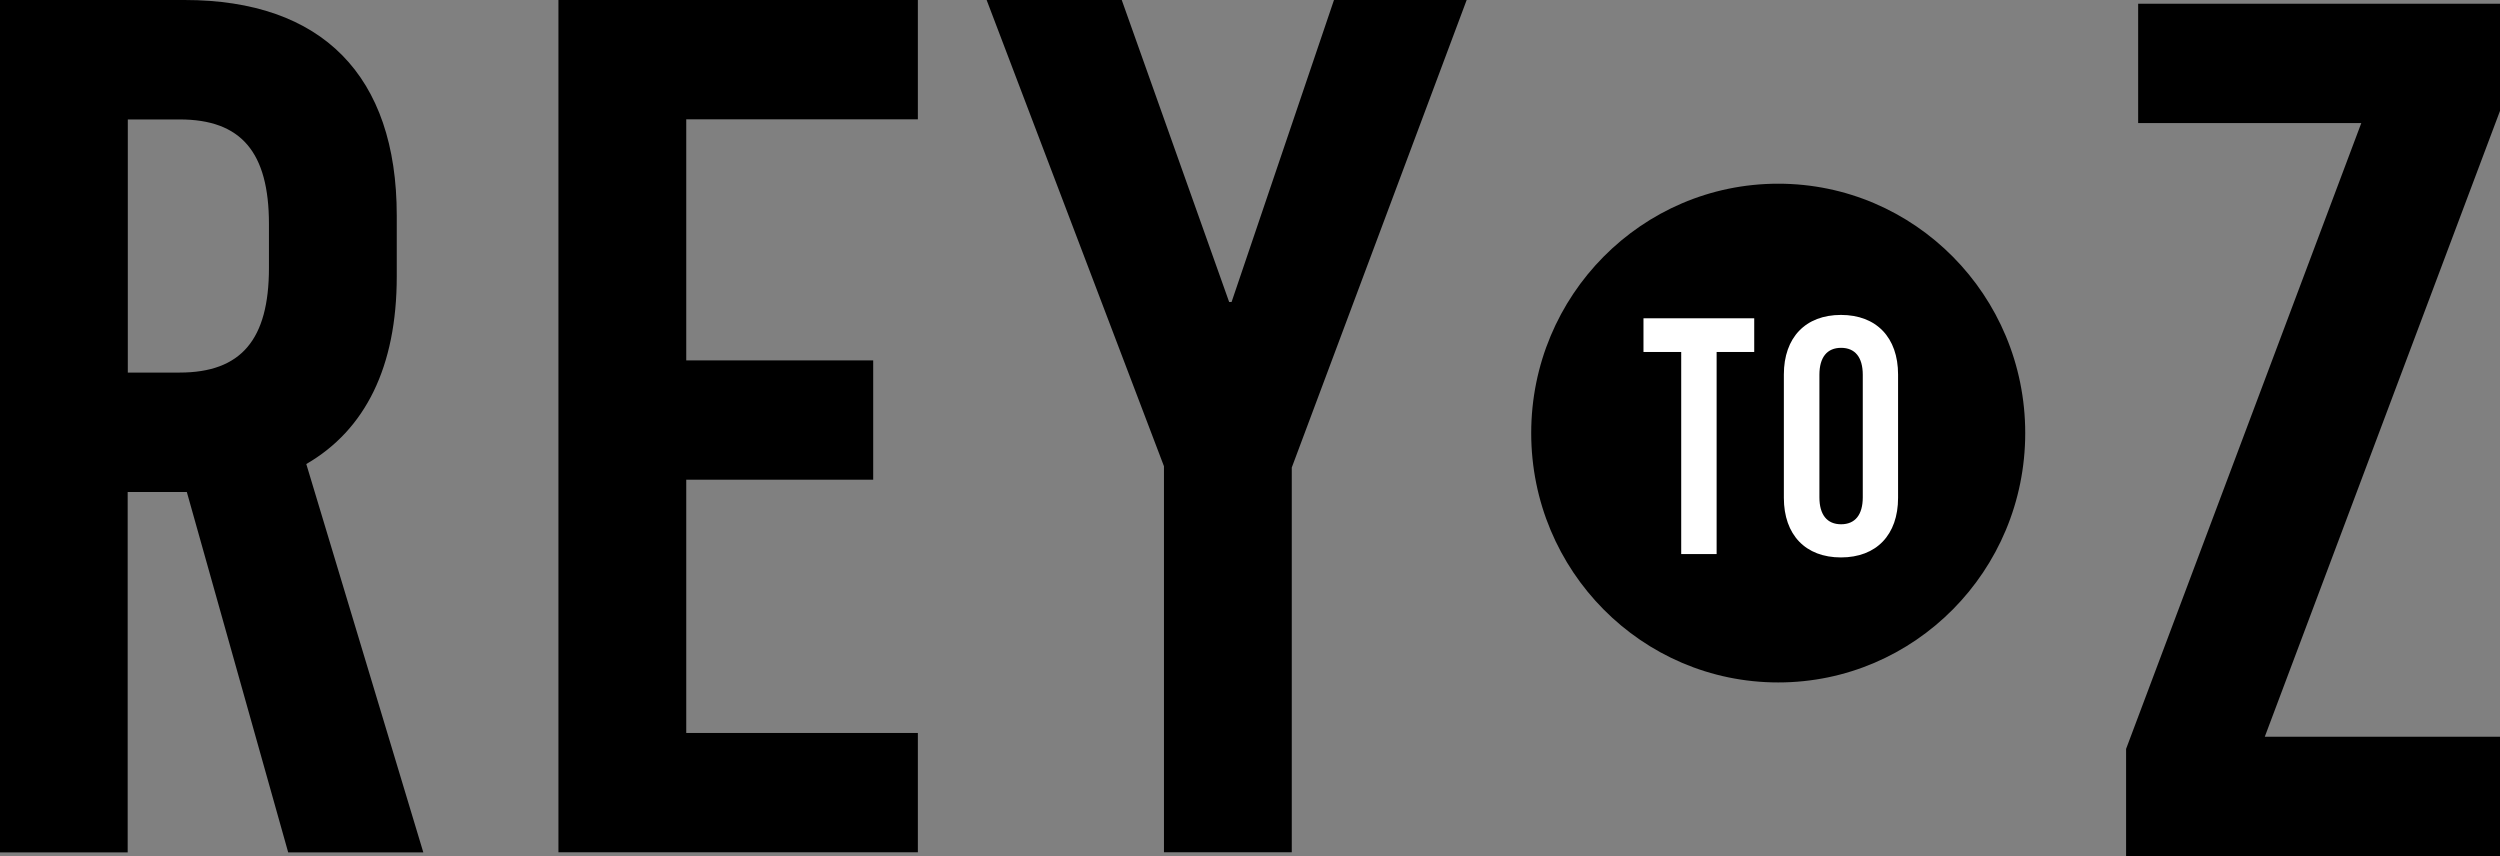
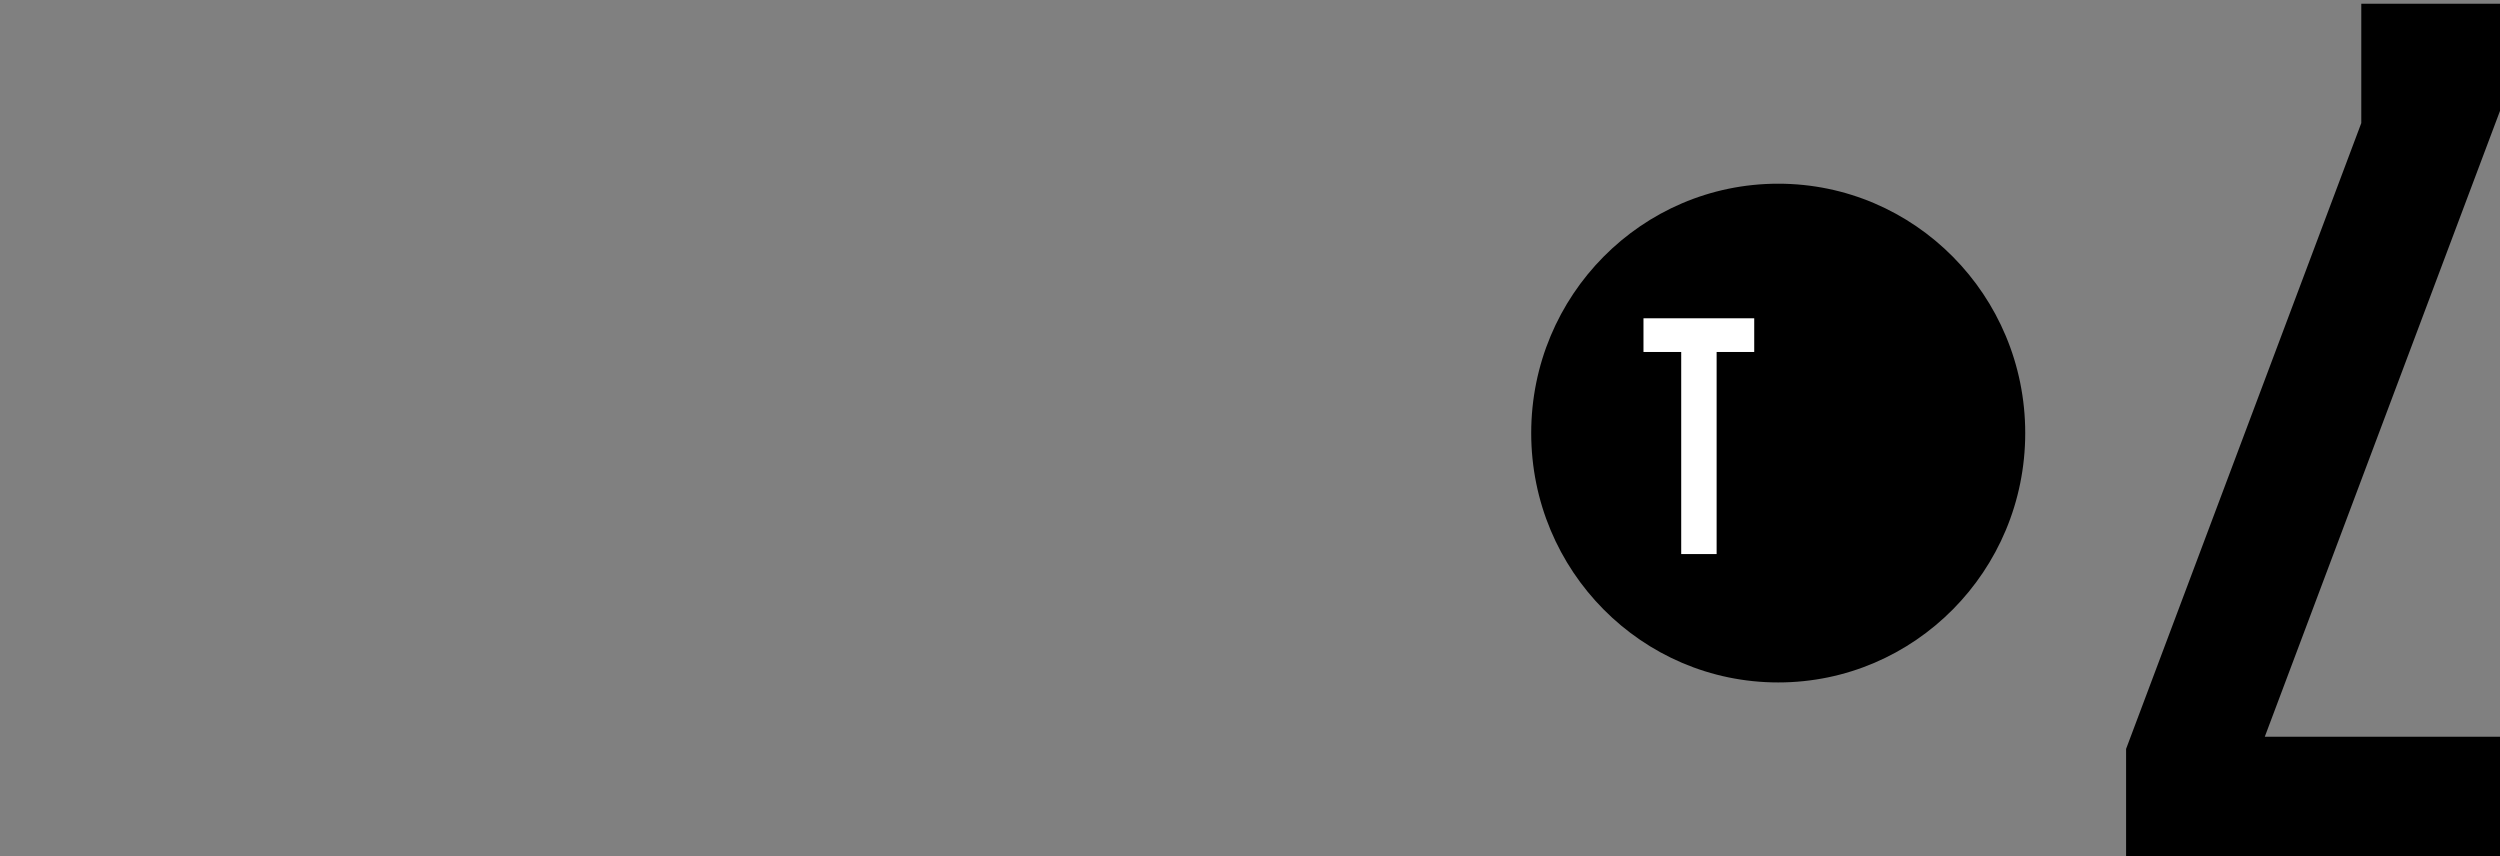
<svg xmlns="http://www.w3.org/2000/svg" fill="none" viewBox="0 0 219 75" height="75" width="219">
  <rect x="0" y="0" width="219" height="75" fill="#808080" stroke="none" />
  <g clip-path="url(#clip0_813_4804)">
-     <path fill="black" d="M25.246 74.671L16.366 43.1H11.184V74.671H0V0H16.164C28.214 0 34.756 6.616 34.756 18.883V24.217C34.756 32.115 32.013 37.653 26.831 40.649L37.083 74.671H25.246ZM11.196 10.452V32.637H15.737C21.121 32.637 23.56 29.755 23.56 23.468V19.632C23.56 13.334 21.132 10.463 15.737 10.463H11.196V10.452Z" />
-     <path fill="black" d="M80.404 10.452H60.115V31.571H76.492V42.022H60.115V64.208H80.404V74.66H48.919V0H80.404V10.452Z" />
-     <path fill="black" d="M113.159 40.956V74.66H101.963V40.842L86.429 0H98.265L107.673 26.453H107.887L116.857 0H128.48L113.159 40.956Z" />
-     <path fill="black" d="M219 9.714L198.396 64.537H219V74.989H186.245V65.604L206.849 10.781H187.302V0.329H219V9.714Z" />
+     <path fill="black" d="M219 9.714L198.396 64.537H219V74.989H186.245V65.604L206.849 10.781V0.329H219V9.714Z" />
    <path fill="black" d="M155.772 59.782C167.722 59.782 177.41 50.002 177.41 37.937C177.41 25.872 167.722 16.092 155.772 16.092C143.821 16.092 134.134 25.872 134.134 37.937C134.134 50.002 143.821 59.782 155.772 59.782Z" />
    <path fill="white" d="M153.681 30.833H150.376V48.536H147.274V30.833H143.969V27.882H153.67V30.833H153.681Z" />
-     <path fill="white" d="M166.271 32.807V43.611C166.271 46.857 164.371 48.831 161.268 48.831C158.166 48.831 156.266 46.857 156.266 43.611V32.807C156.266 29.562 158.166 27.587 161.268 27.587C164.371 27.587 166.271 29.562 166.271 32.807ZM159.38 32.83V43.566C159.38 45.098 160.054 45.926 161.28 45.926C162.505 45.926 163.179 45.098 163.179 43.566V32.83C163.179 31.298 162.505 30.47 161.28 30.47C160.054 30.47 159.38 31.298 159.38 32.83Z" />
  </g>
  <defs>
    <clipPath id="clip0_813_4804">
      <rect fill="white" height="75" width="219" />
    </clipPath>
  </defs>
</svg>